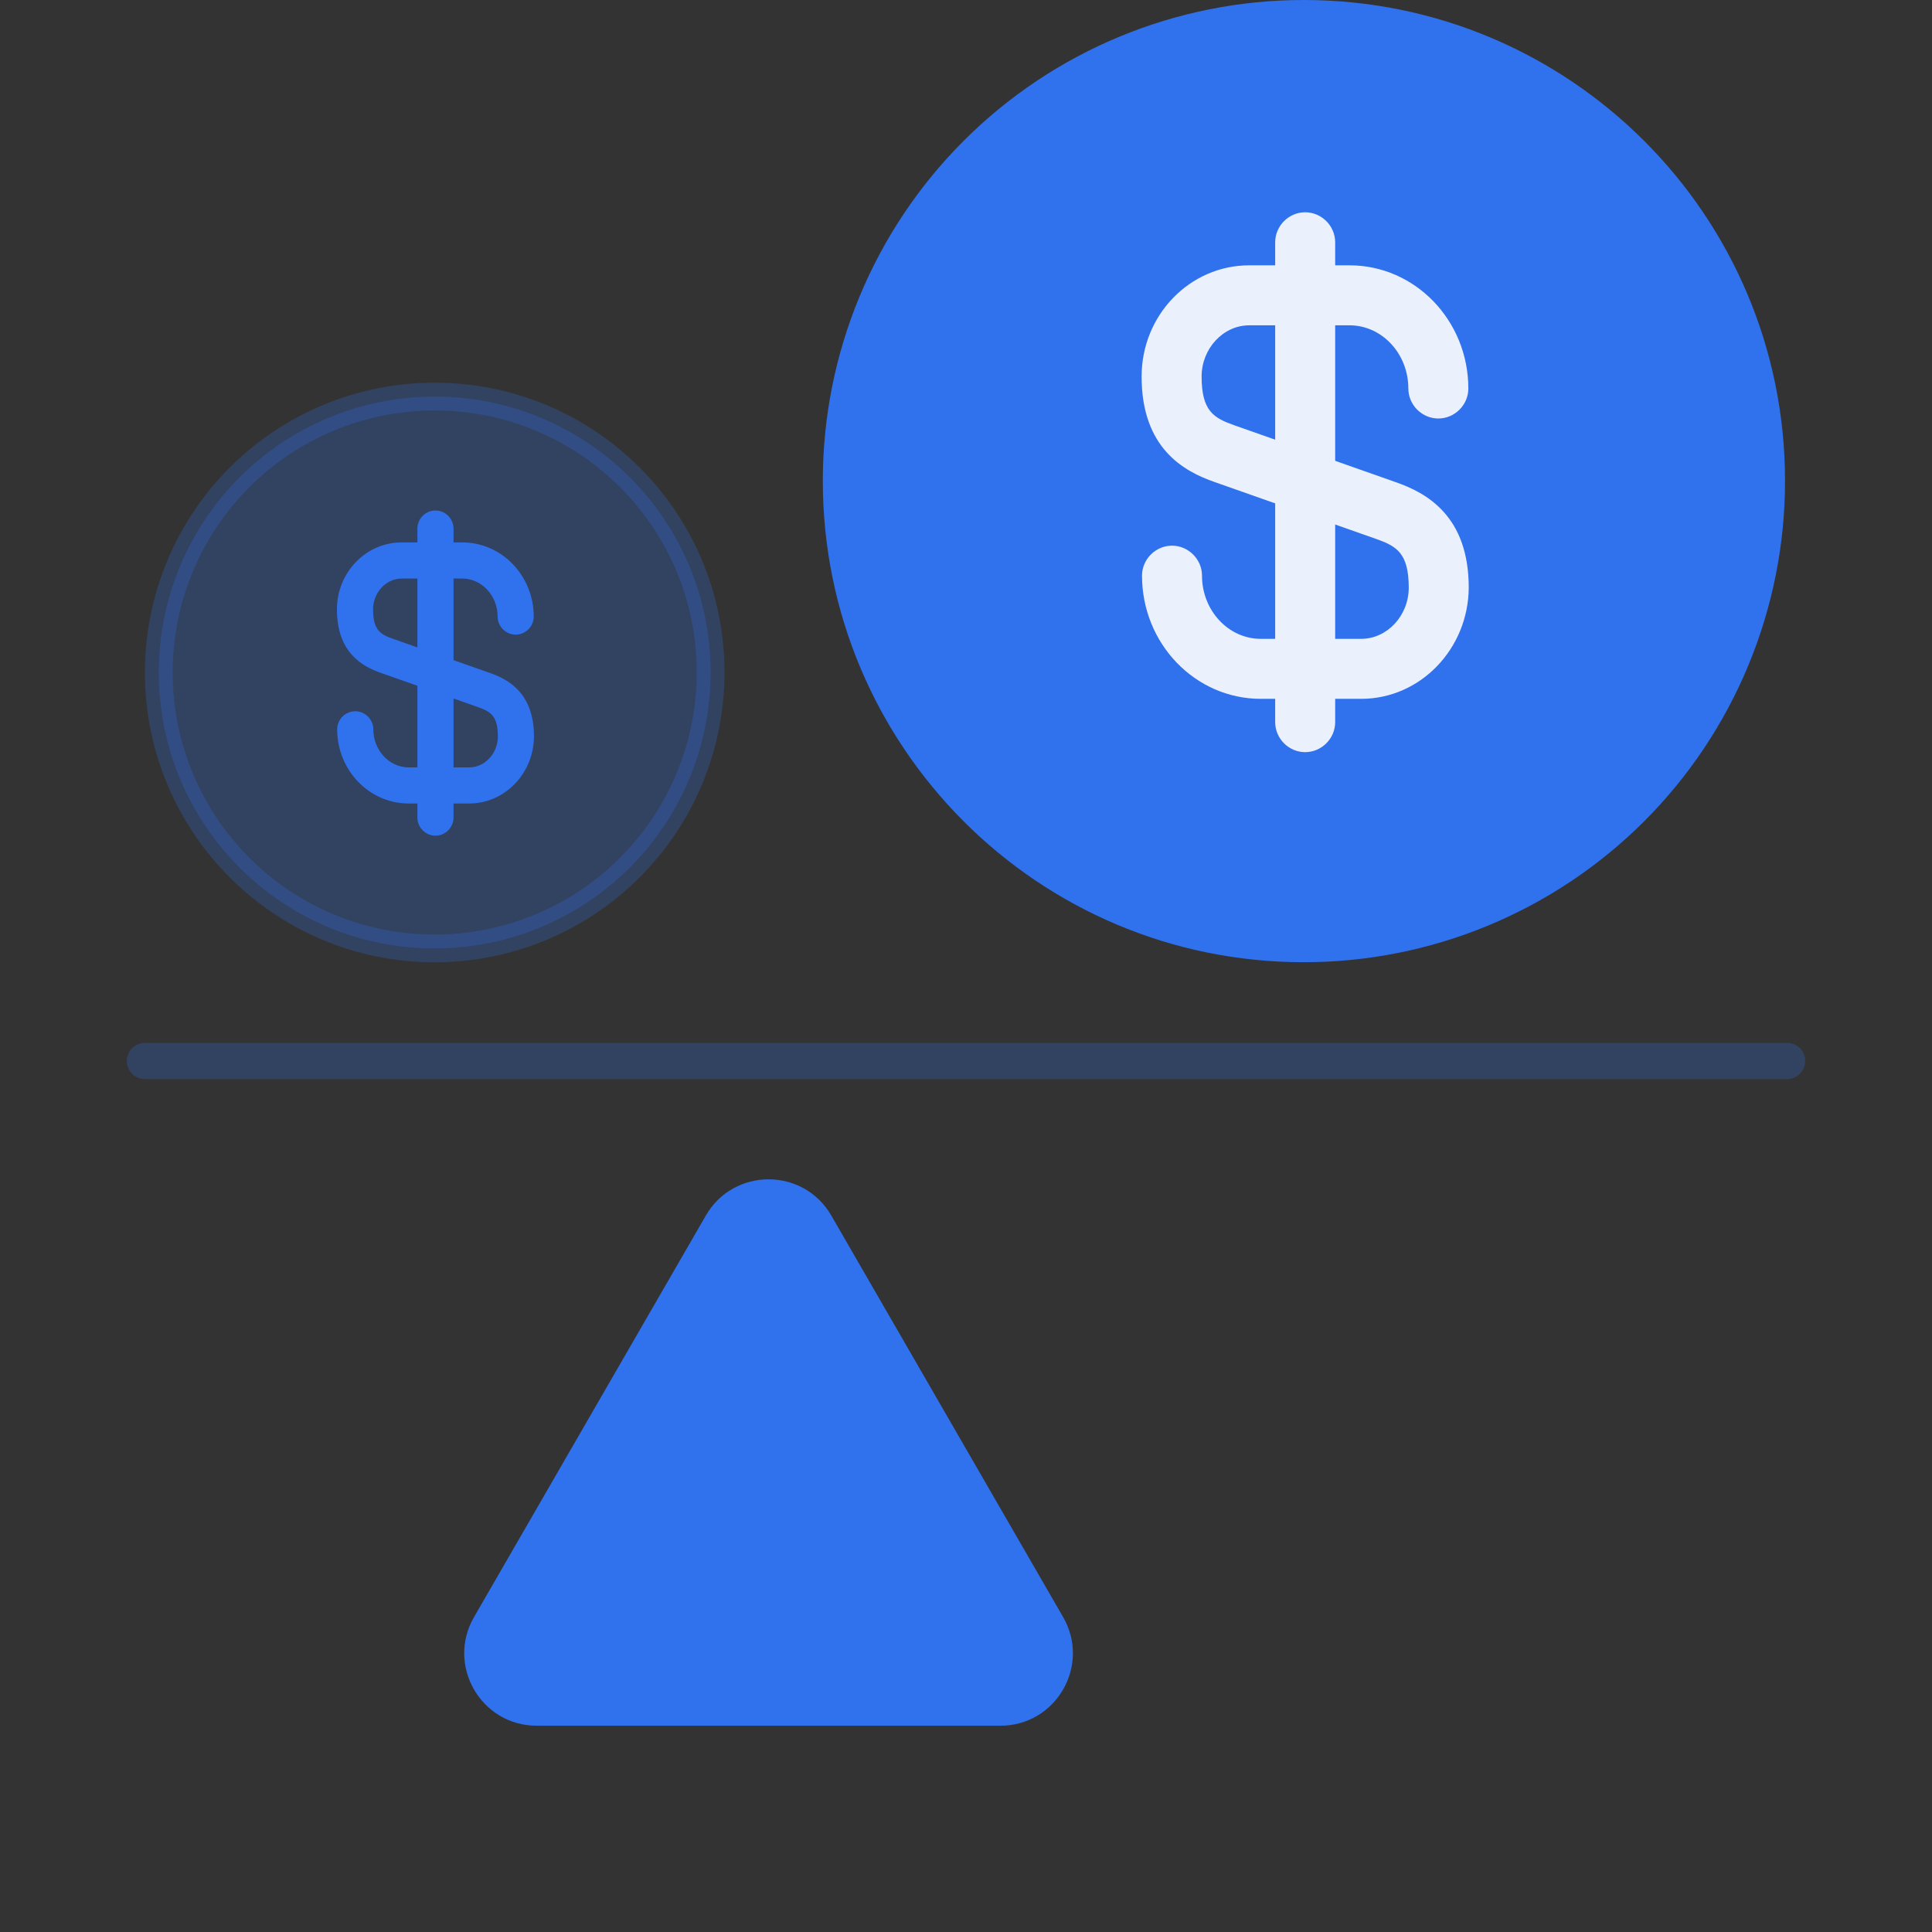
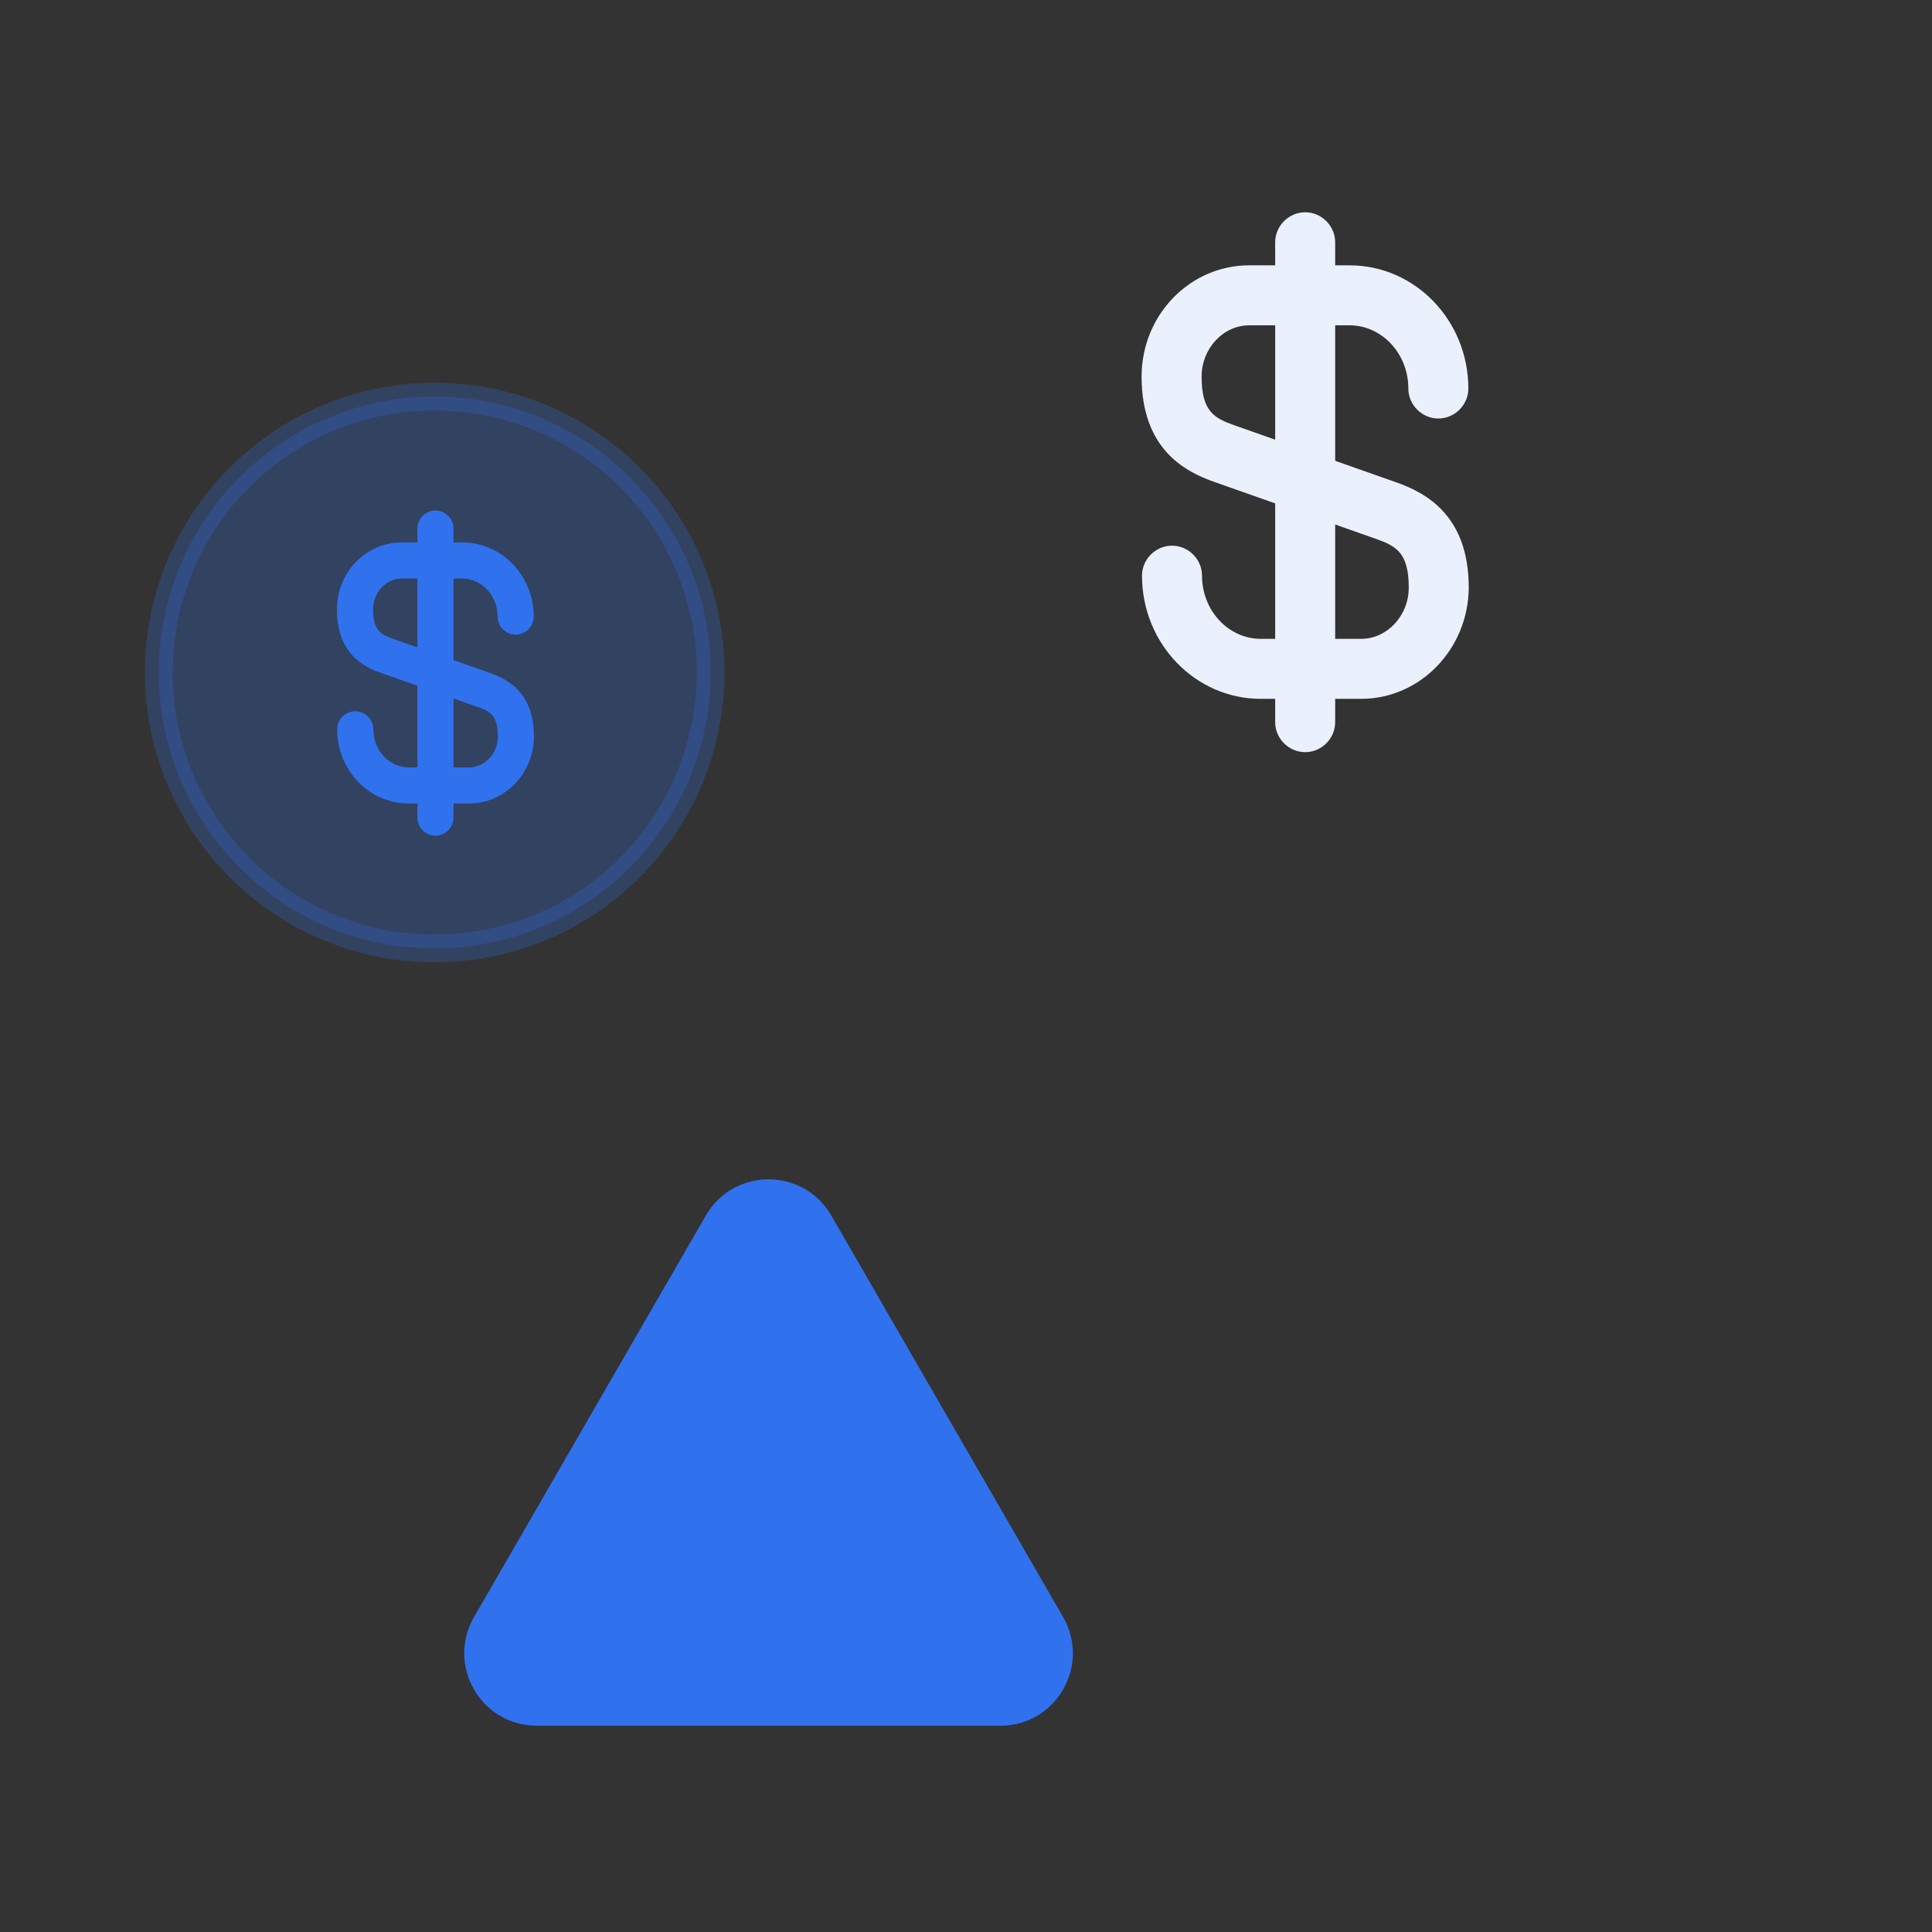
<svg xmlns="http://www.w3.org/2000/svg" width="96" height="96" viewBox="0 0 96 96" fill="none">
  <rect x="0" y="0" width="96" height="96" fill="#333333" stroke="none" />
  <path d="M35.072 60.4C36.458 58 39.922 58 41.307 60.4L52.825 80.35C54.211 82.75 52.479 85.75 49.708 85.75H26.672C23.9 85.75 22.168 82.75 23.554 80.35L35.072 60.4Z" fill="#3071EE" />
-   <path opacity="0.25" d="M7.2 52.719L88.8 52.719" stroke="#3071EE" stroke-width="1.8" stroke-linecap="round" />
-   <path d="M88.697 23.892C88.699 27.034 88.082 30.145 86.88 33.048C85.679 35.951 83.917 38.589 81.696 40.811C79.474 43.032 76.836 44.794 73.933 45.995C71.03 47.197 67.919 47.814 64.777 47.812C51.582 47.812 40.885 37.115 40.885 23.892C40.885 17.556 43.402 11.479 47.883 6.998C52.364 2.517 58.441 0 64.777 0C78 0 88.697 10.697 88.697 23.892Z" fill="#3071EE" />
  <path opacity="0.25" d="M35.31 33.407V33.408C35.311 35.209 34.957 36.994 34.268 38.659C33.579 40.324 32.569 41.836 31.295 43.11C30.021 44.384 28.508 45.395 26.843 46.084C25.178 46.773 23.394 47.127 21.592 47.126H21.592C14.025 47.126 7.89 40.991 7.89 33.407C7.89 29.773 9.334 26.288 11.903 23.719C14.473 21.149 17.958 19.706 21.592 19.706C29.176 19.706 35.31 25.841 35.31 33.407Z" fill="#3071EE" stroke="#3071EE" stroke-width="1.38" />
  <path d="M67.635 34.725H62.648C59.389 34.725 56.746 31.983 56.746 28.605C56.746 27.79 57.421 27.114 58.236 27.114C59.051 27.114 59.727 27.79 59.727 28.605C59.727 30.334 61.038 31.744 62.648 31.744H67.635C68.927 31.744 70 30.592 70 29.201C70 27.472 69.384 27.134 68.371 26.777L60.362 23.955C58.812 23.418 56.726 22.266 56.726 18.709C56.726 15.648 59.13 13.184 62.071 13.184H67.059C70.318 13.184 72.961 15.927 72.961 19.305C72.961 20.12 72.285 20.795 71.471 20.795C70.656 20.795 69.98 20.12 69.98 19.305C69.98 17.576 68.669 16.165 67.059 16.165H62.071C60.78 16.165 59.707 17.318 59.707 18.709C59.707 20.438 60.323 20.775 61.336 21.133L69.344 23.955C70.894 24.491 72.981 25.644 72.981 29.201C72.961 32.241 70.576 34.725 67.635 34.725Z" fill="#EAF1FD" />
  <path d="M64.853 37.374C64.038 37.374 63.363 36.699 63.363 35.884V12.038C63.363 11.223 64.038 10.548 64.853 10.548C65.668 10.548 66.344 11.223 66.344 12.038V35.884C66.344 36.699 65.668 37.374 64.853 37.374Z" fill="#EAF1FD" />
  <path d="M23.314 39.926H20.309C18.346 39.926 16.754 38.274 16.754 36.239C16.754 35.749 17.161 35.342 17.652 35.342C18.143 35.342 18.55 35.749 18.55 36.239C18.55 37.281 19.34 38.131 20.309 38.131H23.314C24.092 38.131 24.738 37.436 24.738 36.599C24.738 35.557 24.367 35.354 23.756 35.138L18.933 33.439C17.999 33.115 16.742 32.421 16.742 30.279C16.742 28.435 18.191 26.951 19.962 26.951H22.966C24.93 26.951 26.521 28.603 26.521 30.638C26.521 31.128 26.114 31.535 25.624 31.535C25.133 31.535 24.726 31.128 24.726 30.638C24.726 29.596 23.936 28.747 22.966 28.747H19.962C19.184 28.747 18.538 29.441 18.538 30.279C18.538 31.32 18.909 31.523 19.519 31.739L24.343 33.439C25.277 33.762 26.533 34.456 26.533 36.599C26.521 38.43 25.085 39.926 23.314 39.926Z" fill="#3071EE" />
  <path d="M21.638 41.525C21.147 41.525 20.74 41.118 20.74 40.627V26.264C20.74 25.773 21.147 25.366 21.638 25.366C22.128 25.366 22.535 25.773 22.535 26.264V40.627C22.535 41.118 22.128 41.525 21.638 41.525Z" fill="#3071EE" />
</svg>